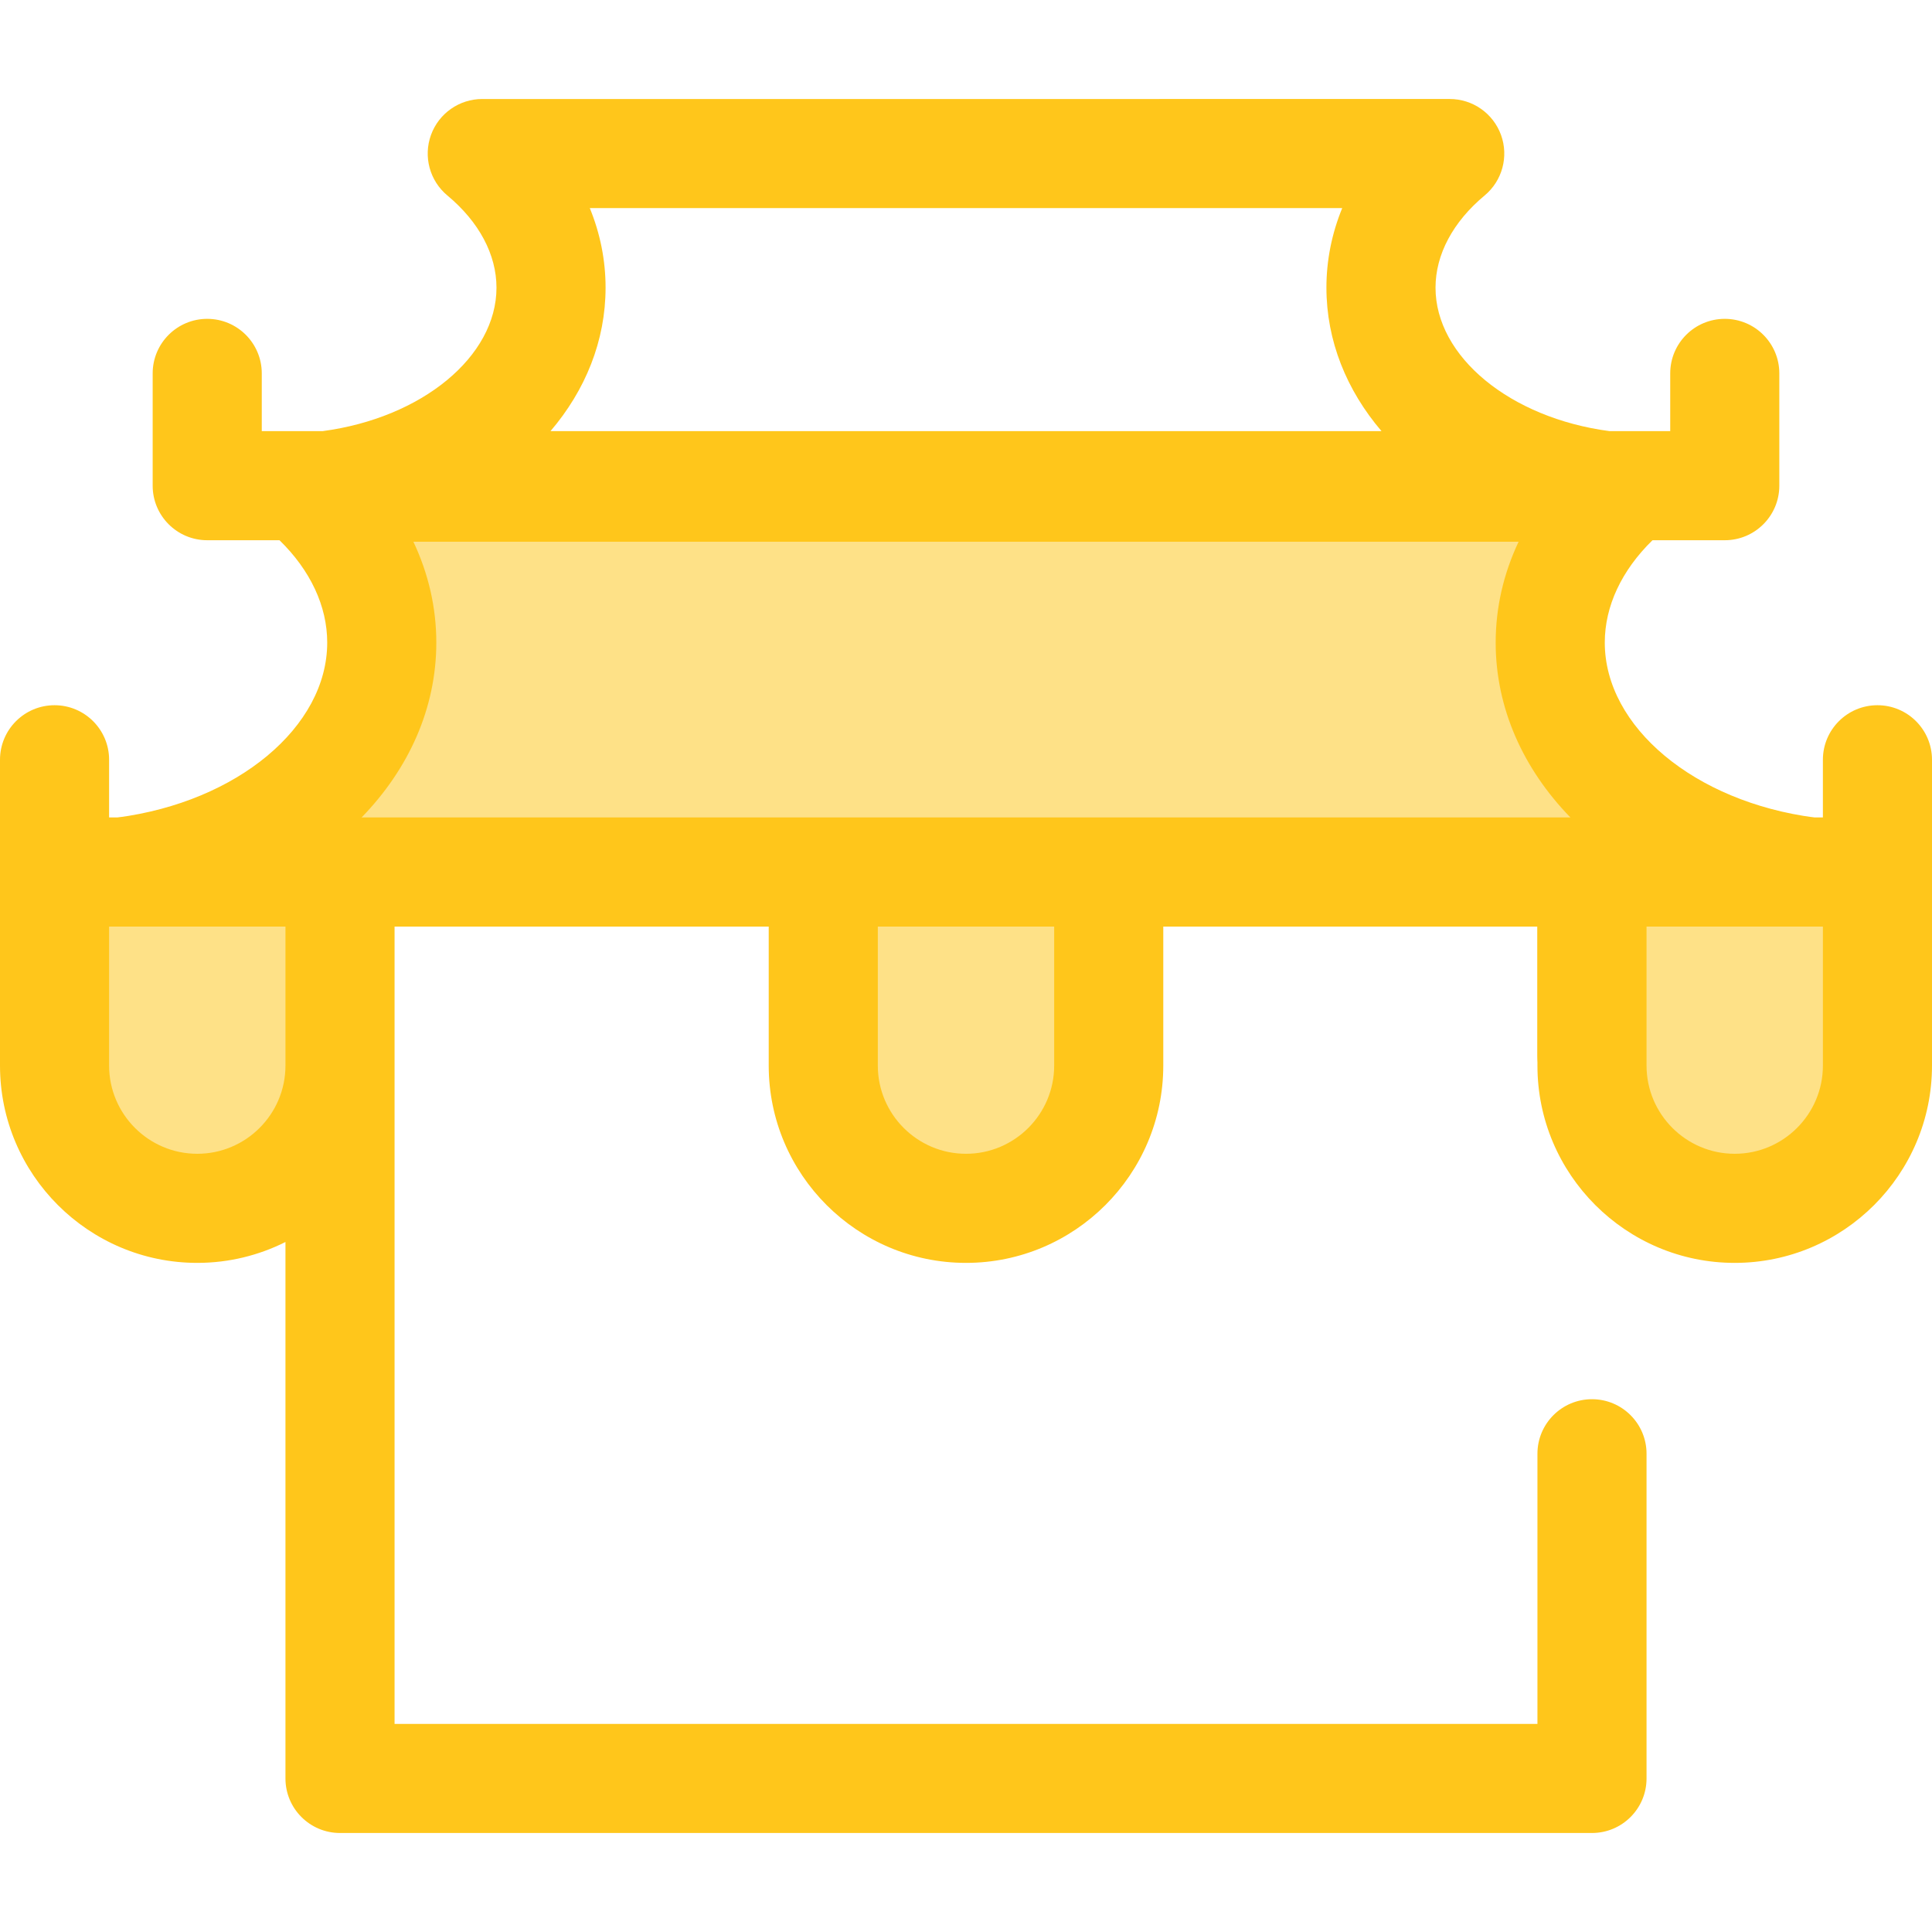
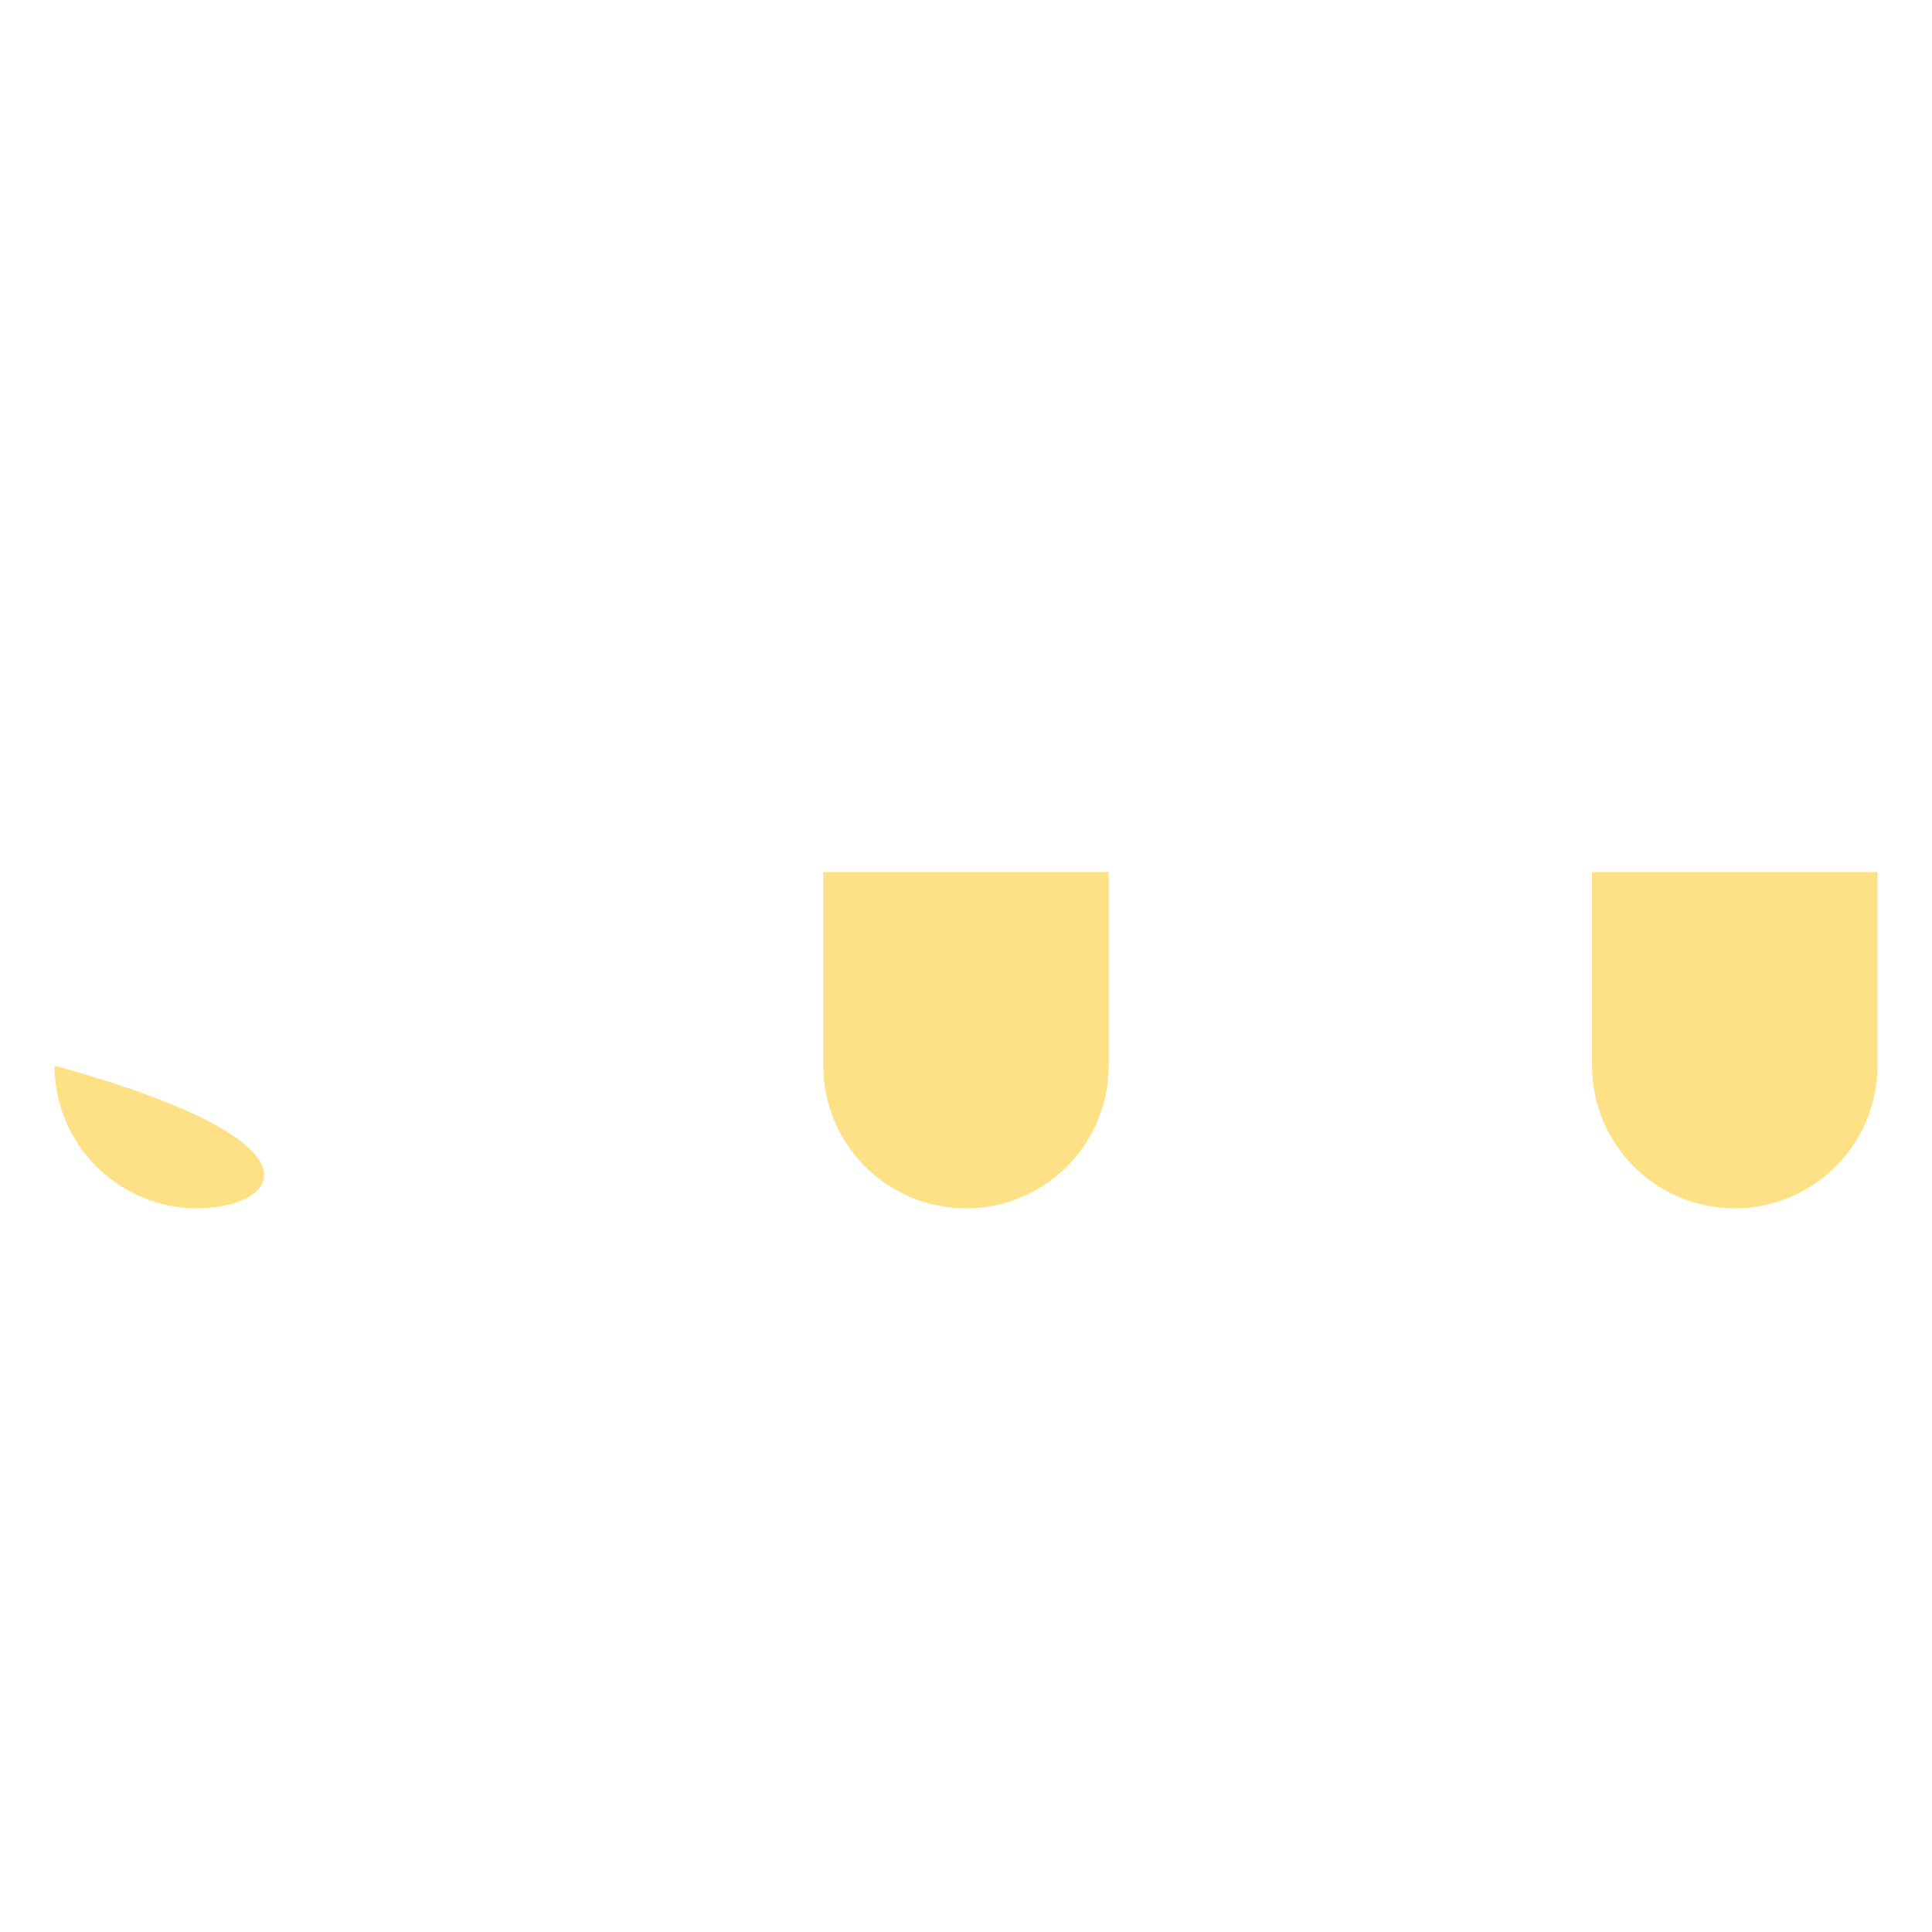
<svg xmlns="http://www.w3.org/2000/svg" height="800px" width="800px" version="1.1" id="Layer_1" viewBox="0 0 512 512" xml:space="preserve">
-   <path style="fill:#FFC61B;" d="M421.894,294.172c-7.983,0-14.457-6.472-14.457-14.457v-48.613c0-7.985,6.474-14.457,14.457-14.457  s14.457,6.472,14.457,14.457v48.613C436.351,287.7,429.877,294.172,421.894,294.172z" />
-   <path style="fill:#FEE187;" d="M410.827,170.286c0-15.832,7.992-30.264,21.116-41.181H80.056  c13.124,10.916,21.116,25.349,21.116,41.181c0,30.62-29.874,56.012-69.022,60.816h447.701  C440.701,226.298,410.827,200.904,410.827,170.286z" />
-   <path style="fill:#FFC61B;" d="M497.543,245.559H14.457C6.472,245.559,0,239.087,0,231.102v-29.755  c0-7.985,6.472-14.457,14.457-14.457s14.457,6.472,14.457,14.457v15.298h454.172v-15.298c0-7.985,6.474-14.457,14.457-14.457  S512,193.362,512,201.347v29.755C512,239.087,505.526,245.559,497.543,245.559z" />
  <g>
    <path style="fill:#FEE187;" d="M459.718,320.221L459.718,320.221c-20.89,0-37.824-16.935-37.824-37.824v-51.295h75.649v51.295   C497.543,303.286,480.608,320.221,459.718,320.221z" />
    <path style="fill:#FEE187;" d="M256,320.221L256,320.221c-20.89,0-37.824-16.935-37.824-37.824v-51.295h75.649v51.295   C293.824,303.286,276.889,320.221,256,320.221z" />
-     <path style="fill:#FEE187;" d="M52.281,320.221L52.281,320.221c-20.89,0-37.824-16.935-37.824-37.824v-51.295h75.649v51.295   C90.105,303.286,73.171,320.221,52.281,320.221z" />
+     <path style="fill:#FEE187;" d="M52.281,320.221L52.281,320.221c-20.89,0-37.824-16.935-37.824-37.824v-51.295v51.295   C90.105,303.286,73.171,320.221,52.281,320.221z" />
  </g>
-   <path style="fill:#FFC61B;" d="M497.543,216.645h-16.704c-31.724-4.164-55.555-23.991-55.555-46.359  c0-9.641,4.463-19.138,12.643-27.118h19.155c7.983,0,14.457-6.472,14.457-14.457V98.955c0-7.985-6.474-14.457-14.457-14.457  s-14.457,6.472-14.457,14.457v15.298h-16.104c-26.331-3.497-46.093-19.742-46.093-38.023c0-8.77,4.62-17.442,13.011-24.422  c4.68-3.893,6.419-10.303,4.35-16.03c-2.072-5.726-7.506-9.542-13.595-9.542H127.806c-6.089,0-11.525,3.815-13.595,9.542  c-2.07,5.726-0.331,12.137,4.35,16.03c8.391,6.98,13.011,15.653,13.011,24.424c0,18.281-19.763,34.526-46.095,38.023H69.373v-15.3  c0-7.985-6.472-14.457-14.457-14.457s-14.457,6.472-14.457,14.457v29.755c0,7.985,6.472,14.457,14.457,14.457h19.156  c8.18,7.98,12.643,17.477,12.643,27.118c0,22.368-23.831,42.196-55.555,46.359H14.457C6.472,216.645,0,223.118,0,231.102v51.293  c0,28.829,23.454,52.282,52.281,52.282c8.397,0,16.329-2.001,23.368-5.534v142.163c0,7.985,6.472,14.457,14.457,14.457h331.788  c7.983,0,14.457-6.472,14.457-14.457V385.26c0-7.985-6.474-14.457-14.457-14.457s-14.457,6.472-14.457,14.457v71.59H104.563V282.396  v-36.836h99.155v36.836c0,28.829,23.454,52.282,52.282,52.282s52.281-23.454,52.281-52.282v-36.836h99.156v36.836  c0,28.829,23.454,52.282,52.281,52.282c28.829,0,52.282-23.454,52.282-52.282v-51.293C512,223.118,505.526,216.645,497.543,216.645z   M293.824,216.645h-75.649H95.815c12.51-12.865,19.813-28.962,19.813-46.359c0-9.257-2.086-18.285-6.076-26.724h292.894  c-3.99,8.437-6.076,17.467-6.076,26.724c0,17.398,7.304,33.494,19.813,46.359H293.824z M156.302,55.151h199.397  c-2.751,6.718-4.184,13.819-4.184,21.08c0,14.062,5.33,27.166,14.597,38.023H145.888c9.267-10.857,14.596-23.961,14.596-38.023  C160.484,68.967,159.054,61.87,156.302,55.151z M75.649,282.396c0,12.886-10.483,23.368-23.368,23.368  c-12.884,0-23.367-10.483-23.367-23.368v-36.836h3.235h43.5C75.649,245.559,75.649,282.396,75.649,282.396z M279.367,282.396  c0,12.886-10.483,23.368-23.367,23.368c-12.885,0-23.368-10.483-23.368-23.368v-36.836h46.735V282.396z M483.086,282.396  c0,12.886-10.483,23.368-23.368,23.368c-12.884,0-23.367-10.483-23.367-23.368v-36.836h43.5h3.235V282.396z" />
</svg>